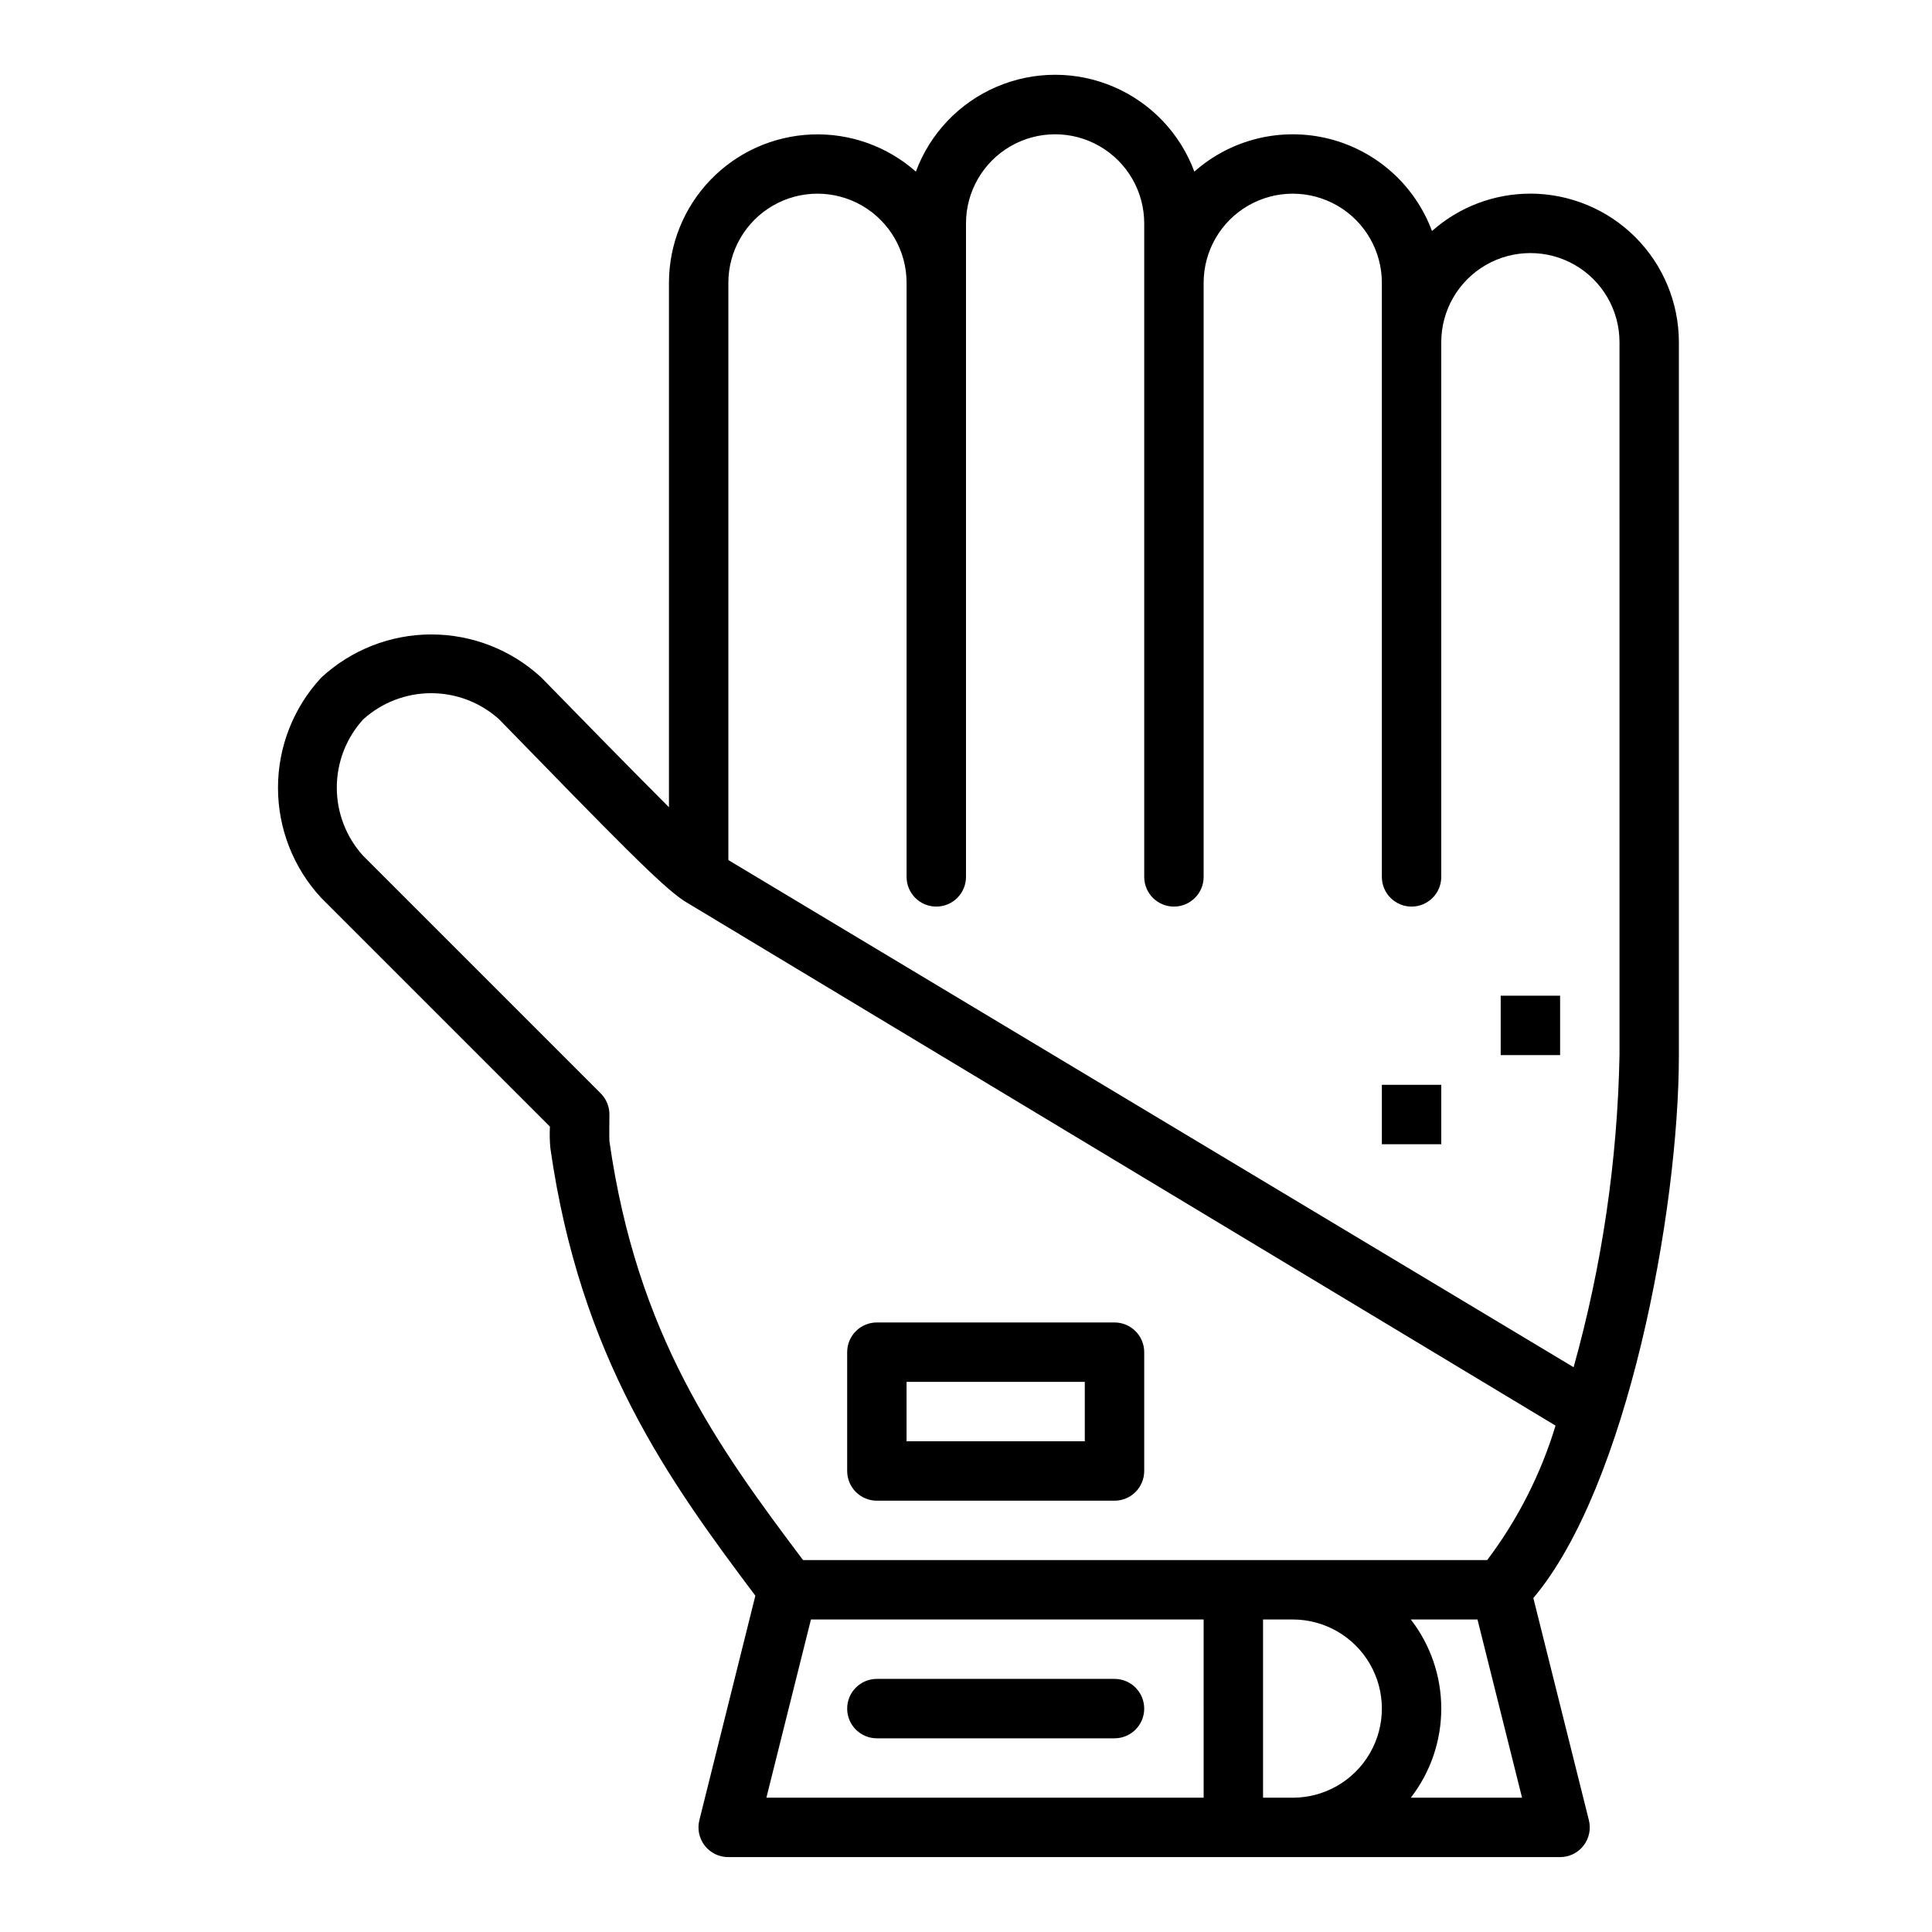
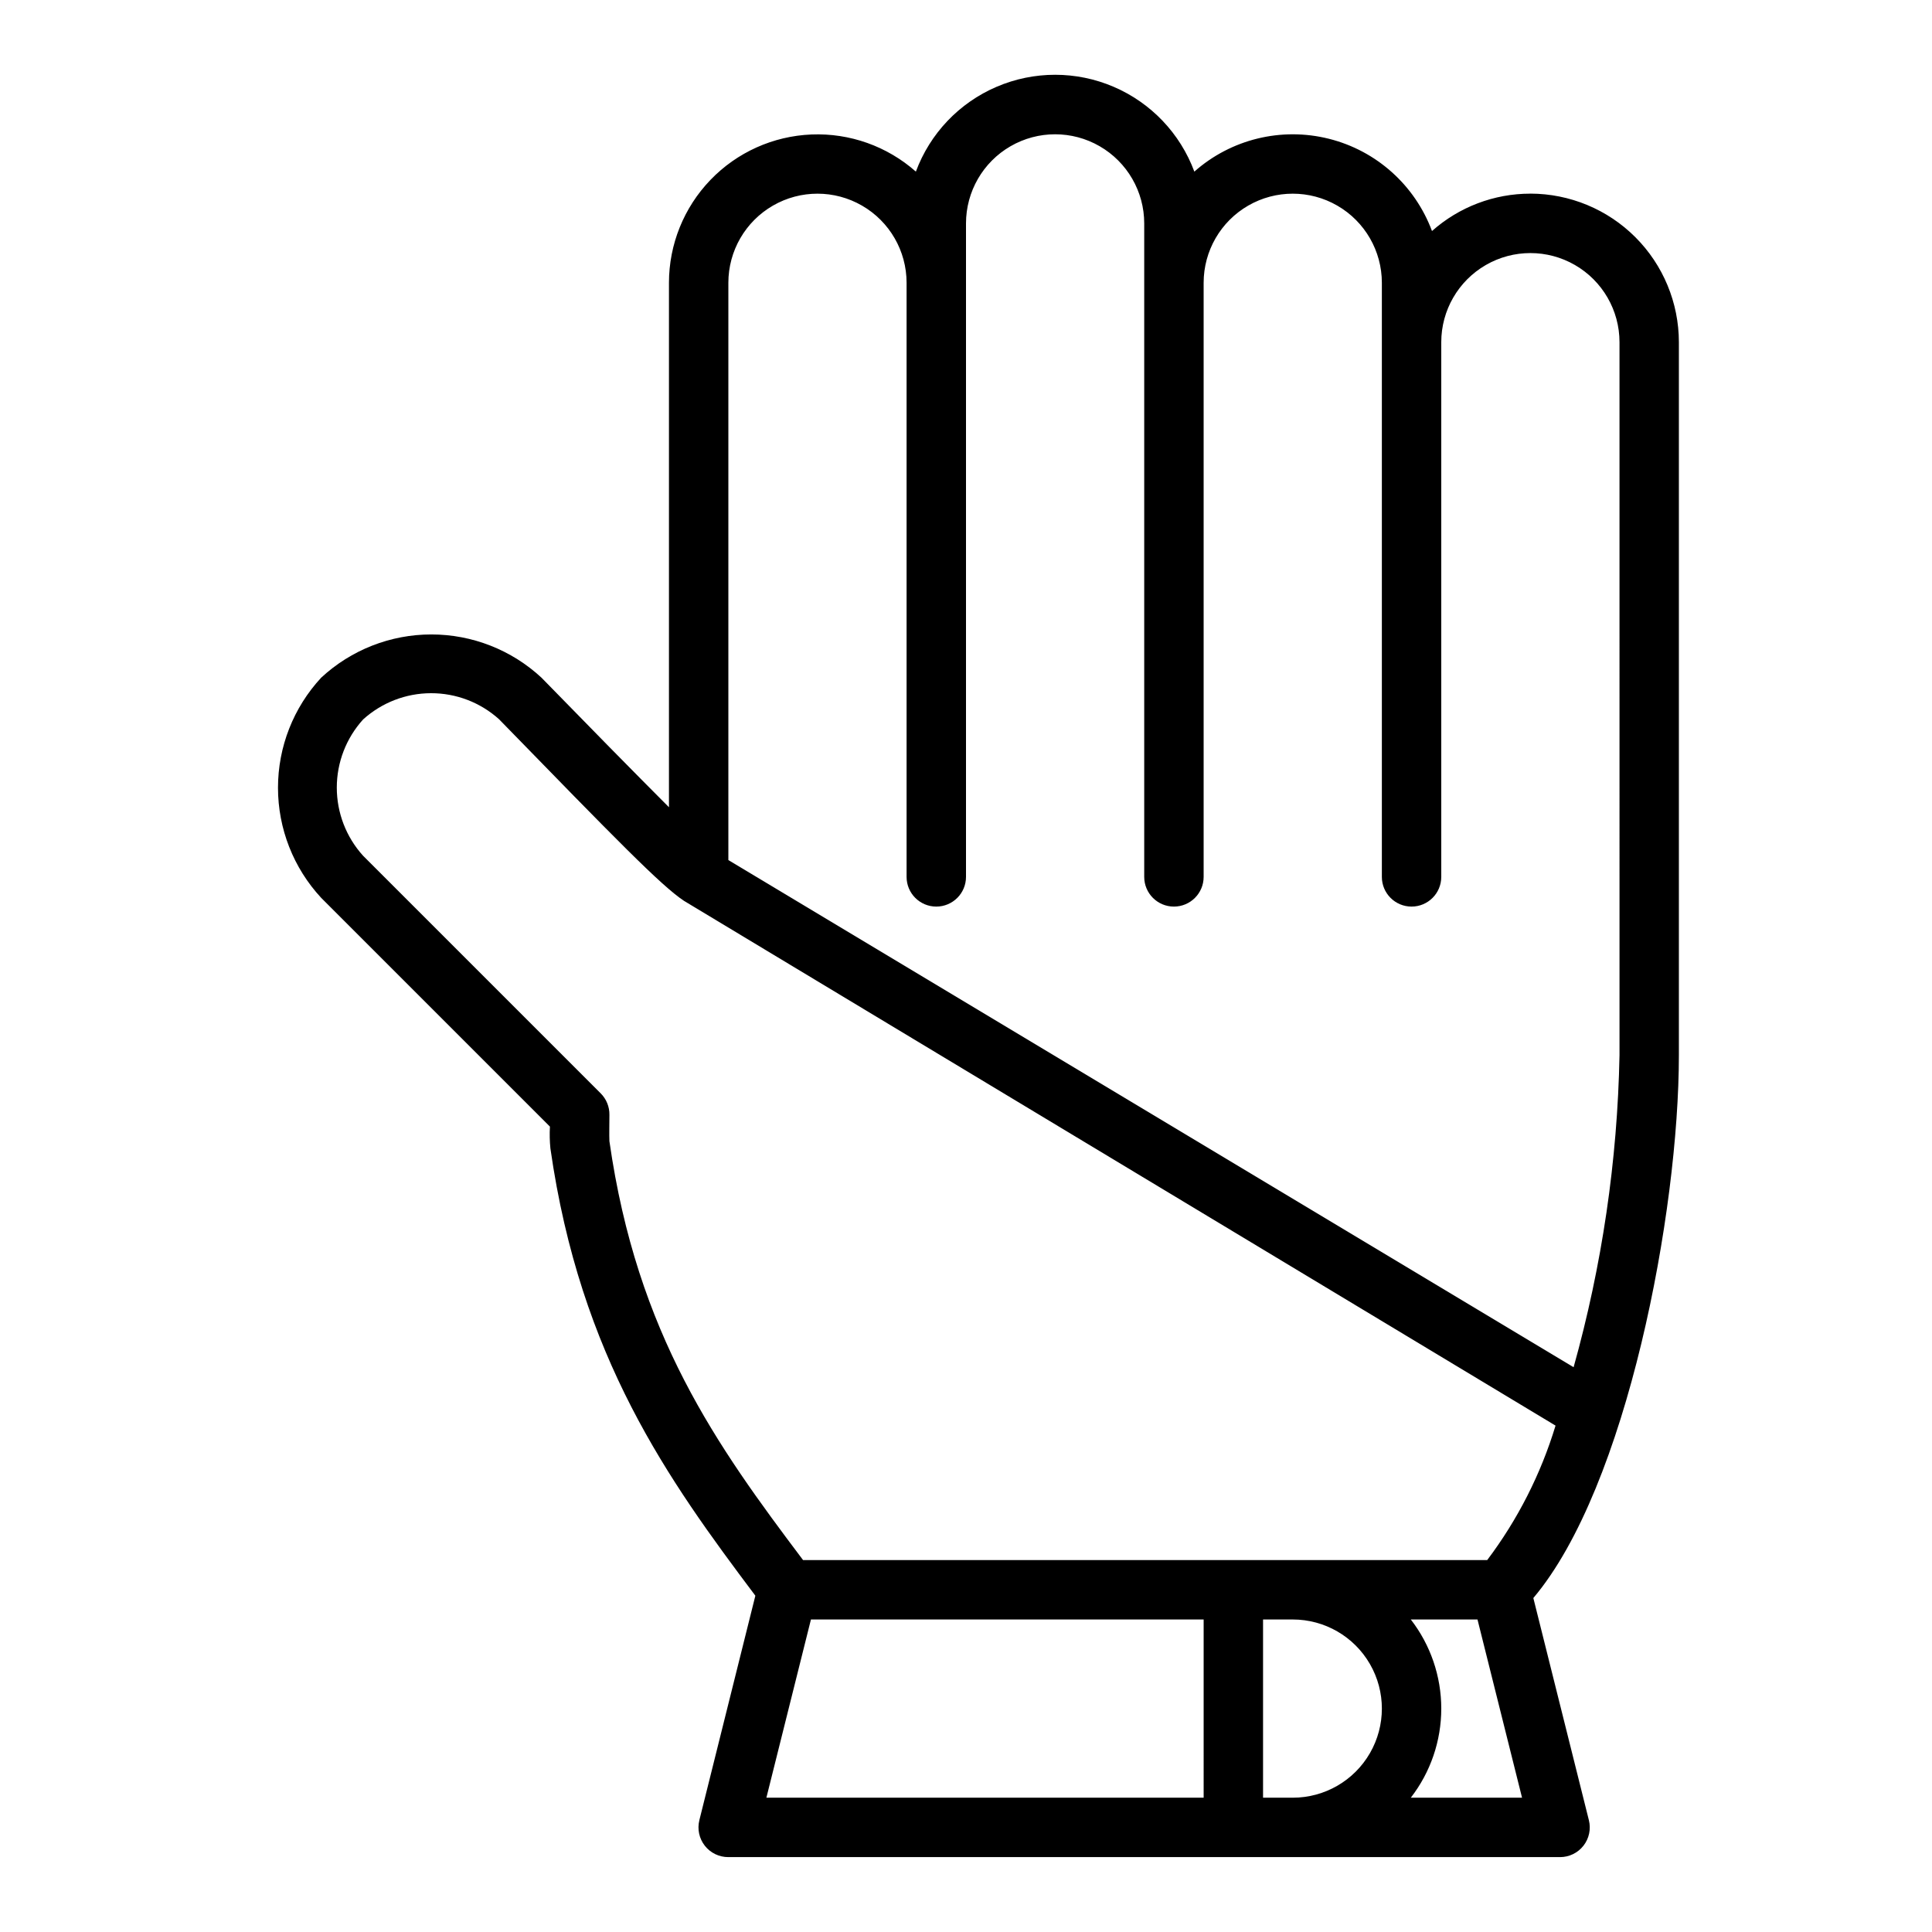
<svg xmlns="http://www.w3.org/2000/svg" fill="#000000" width="800px" height="800px" version="1.1" viewBox="144 144 512 512">
  <g>
    <path d="m549.57 195.32c-9.613-0.008-18.895 3.519-26.078 9.906-4.527-12.16-14.754-21.312-27.344-24.457-12.586-3.148-25.918 0.109-35.633 8.711-3.75-10.105-11.48-18.23-21.387-22.477-9.906-4.25-21.121-4.25-31.027 0-9.906 4.246-17.637 12.371-21.387 22.477-7.609-6.727-17.523-10.254-27.672-9.84-10.148 0.414-19.746 4.731-26.781 12.055-7.039 7.324-10.973 17.086-10.98 27.242v138.99c-9.156-9.172-21.945-22.184-33.793-34.344-7.938-7.359-18.359-11.449-29.184-11.449-10.82 0-21.246 4.09-29.18 11.449-7.363 7.934-11.453 18.355-11.453 29.18s4.09 21.25 11.453 29.184l60.613 60.613c-0.109 1.926-0.066 3.859 0.125 5.777 7.926 55.48 31.262 87.867 54.316 118.54l-14.84 59.488 0.004 0.004c-0.594 2.359-0.059 4.859 1.445 6.773 1.5 1.914 3.805 3.023 6.238 3.012h220.41c2.426 0 4.711-1.117 6.203-3.027 1.492-1.91 2.019-4.398 1.434-6.75l-14.719-58.883c24.875-29.449 38.57-102.41 38.57-143.89v-188.93c-0.012-10.438-4.16-20.441-11.539-27.82-7.379-7.379-17.383-11.527-27.82-11.543zm-86.59 425.09h-115.88l11.809-47.23h104.07zm23.617 0h-7.875v-47.23h7.871c8.438 0 16.234 4.5 20.453 11.809 4.219 7.305 4.219 16.309 0 23.613-4.219 7.309-12.016 11.809-20.453 11.809zm31.285 0h-0.004c5.234-6.758 8.074-15.066 8.074-23.613 0-8.551-2.84-16.859-8.074-23.617h17.672l11.809 47.23zm20.246-62.977h-181.31c-22.828-30.301-43.988-59.719-51.316-111-0.078-1.289 0-5.738 0-6.977v0.004c0.035-2.137-0.797-4.195-2.309-5.707l-62.977-62.977c-4.481-4.945-6.961-11.379-6.961-18.051s2.481-13.105 6.961-18.051c4.93-4.473 11.344-6.957 17.996-6.969 6.656-0.016 13.078 2.441 18.027 6.891 30.992 31.82 42.973 44.129 49.035 48.145l230.96 139.06c-3.894 12.848-10.023 24.91-18.105 35.629zm35.059-133.82c-0.543 27.977-4.629 55.766-12.164 82.711l-224-134.4v-152.98c0-8.438 4.5-16.234 11.809-20.453 7.305-4.219 16.309-4.219 23.613 0 7.309 4.219 11.809 12.016 11.809 20.453v157.44c0 4.348 3.523 7.871 7.871 7.871s7.875-3.523 7.875-7.871v-173.18c0-8.438 4.5-16.234 11.805-20.453 7.309-4.219 16.312-4.219 23.617 0 7.309 4.219 11.809 12.016 11.809 20.453v173.18c0 4.348 3.523 7.871 7.871 7.871 4.348 0 7.875-3.523 7.875-7.871v-157.44c0-8.438 4.5-16.234 11.805-20.453 7.309-4.219 16.312-4.219 23.617 0 7.309 4.219 11.809 12.016 11.809 20.453v157.44c0 4.348 3.523 7.871 7.871 7.871s7.871-3.523 7.871-7.871v-141.7c0-8.438 4.504-16.234 11.809-20.453 7.309-4.219 16.309-4.219 23.617 0s11.809 12.016 11.809 20.453z" />
-     <path d="m376.38 604.67h62.977c4.348 0 7.871-3.523 7.871-7.871 0-4.348-3.523-7.875-7.871-7.875h-62.977c-4.348 0-7.871 3.527-7.871 7.875 0 4.348 3.523 7.871 7.871 7.871z" />
-     <path d="m376.38 541.7h62.977c2.086 0 4.09-0.828 5.566-2.305 1.477-1.477 2.305-3.481 2.305-5.566v-31.488c0-2.09-0.828-4.09-2.305-5.566-1.477-1.477-3.481-2.309-5.566-2.309h-62.977c-4.348 0-7.871 3.527-7.871 7.875v31.488c0 2.086 0.828 4.09 2.305 5.566 1.477 1.477 3.477 2.305 5.566 2.305zm7.871-31.488h47.23v15.742h-47.23z" />
-     <path d="m541.7 407.87h15.742v15.742h-15.742z" />
-     <path d="m510.21 431.49h15.742v15.742h-15.742z" />
  </g>
</svg>